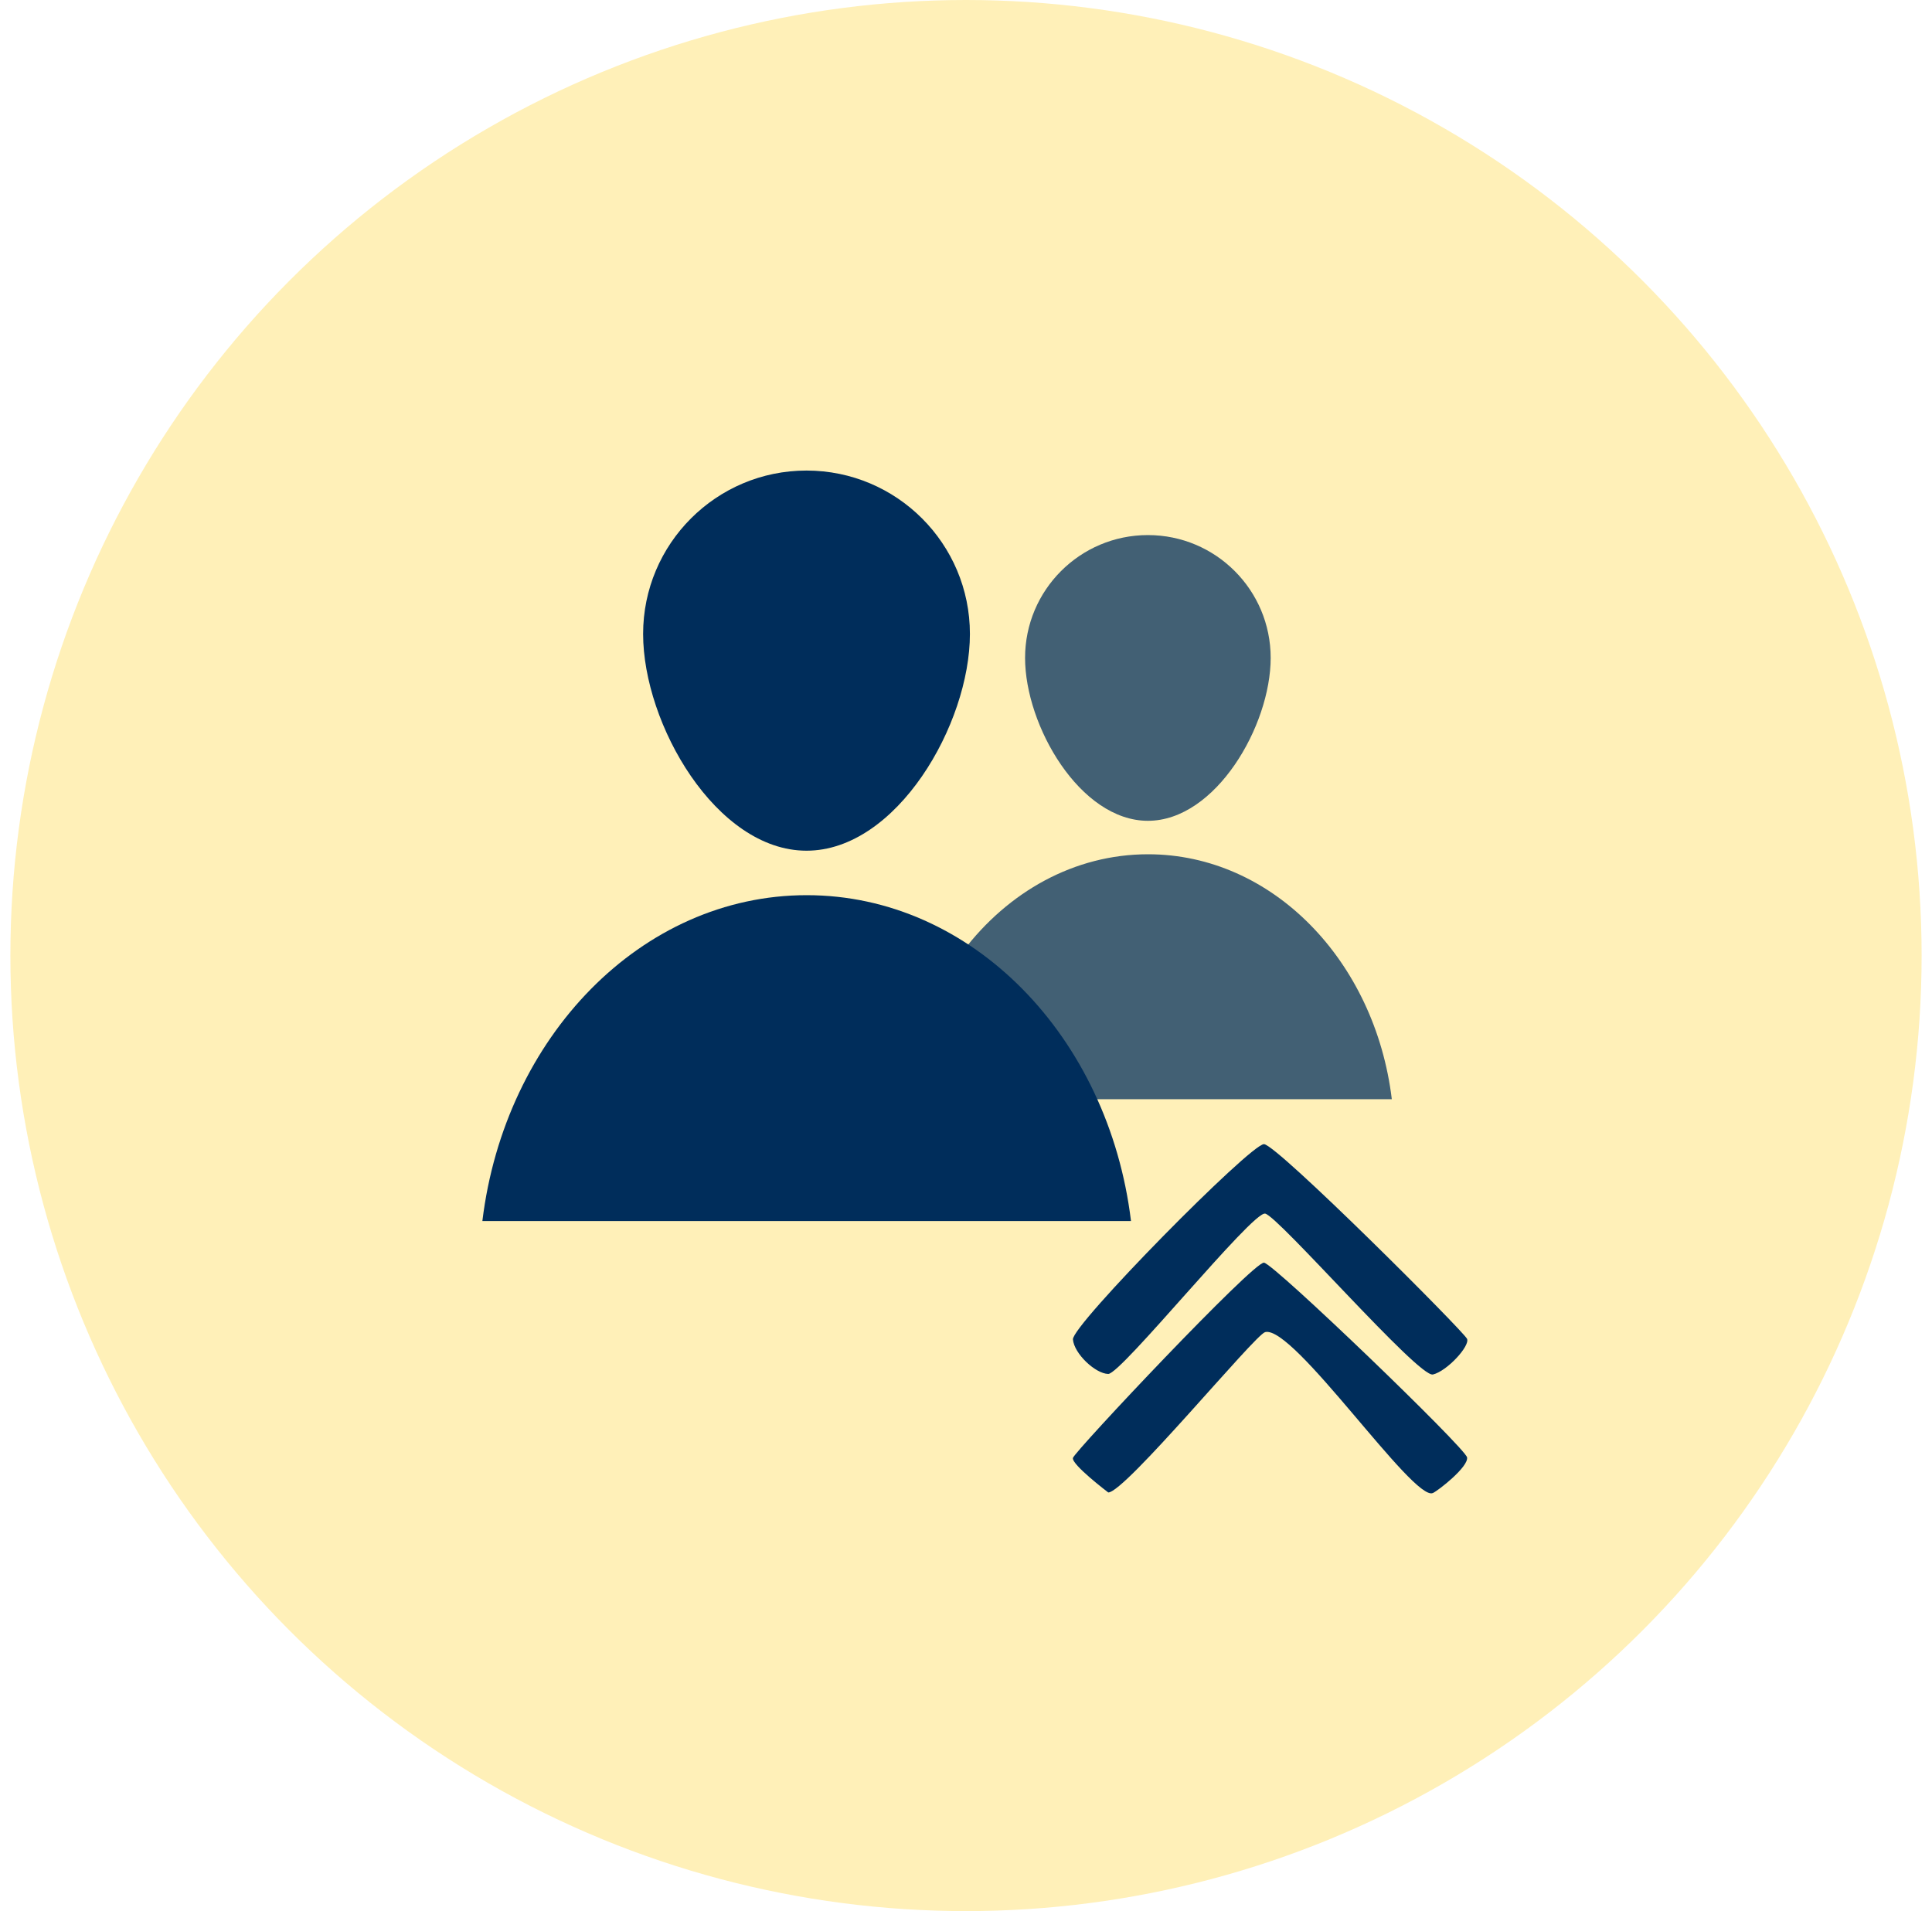
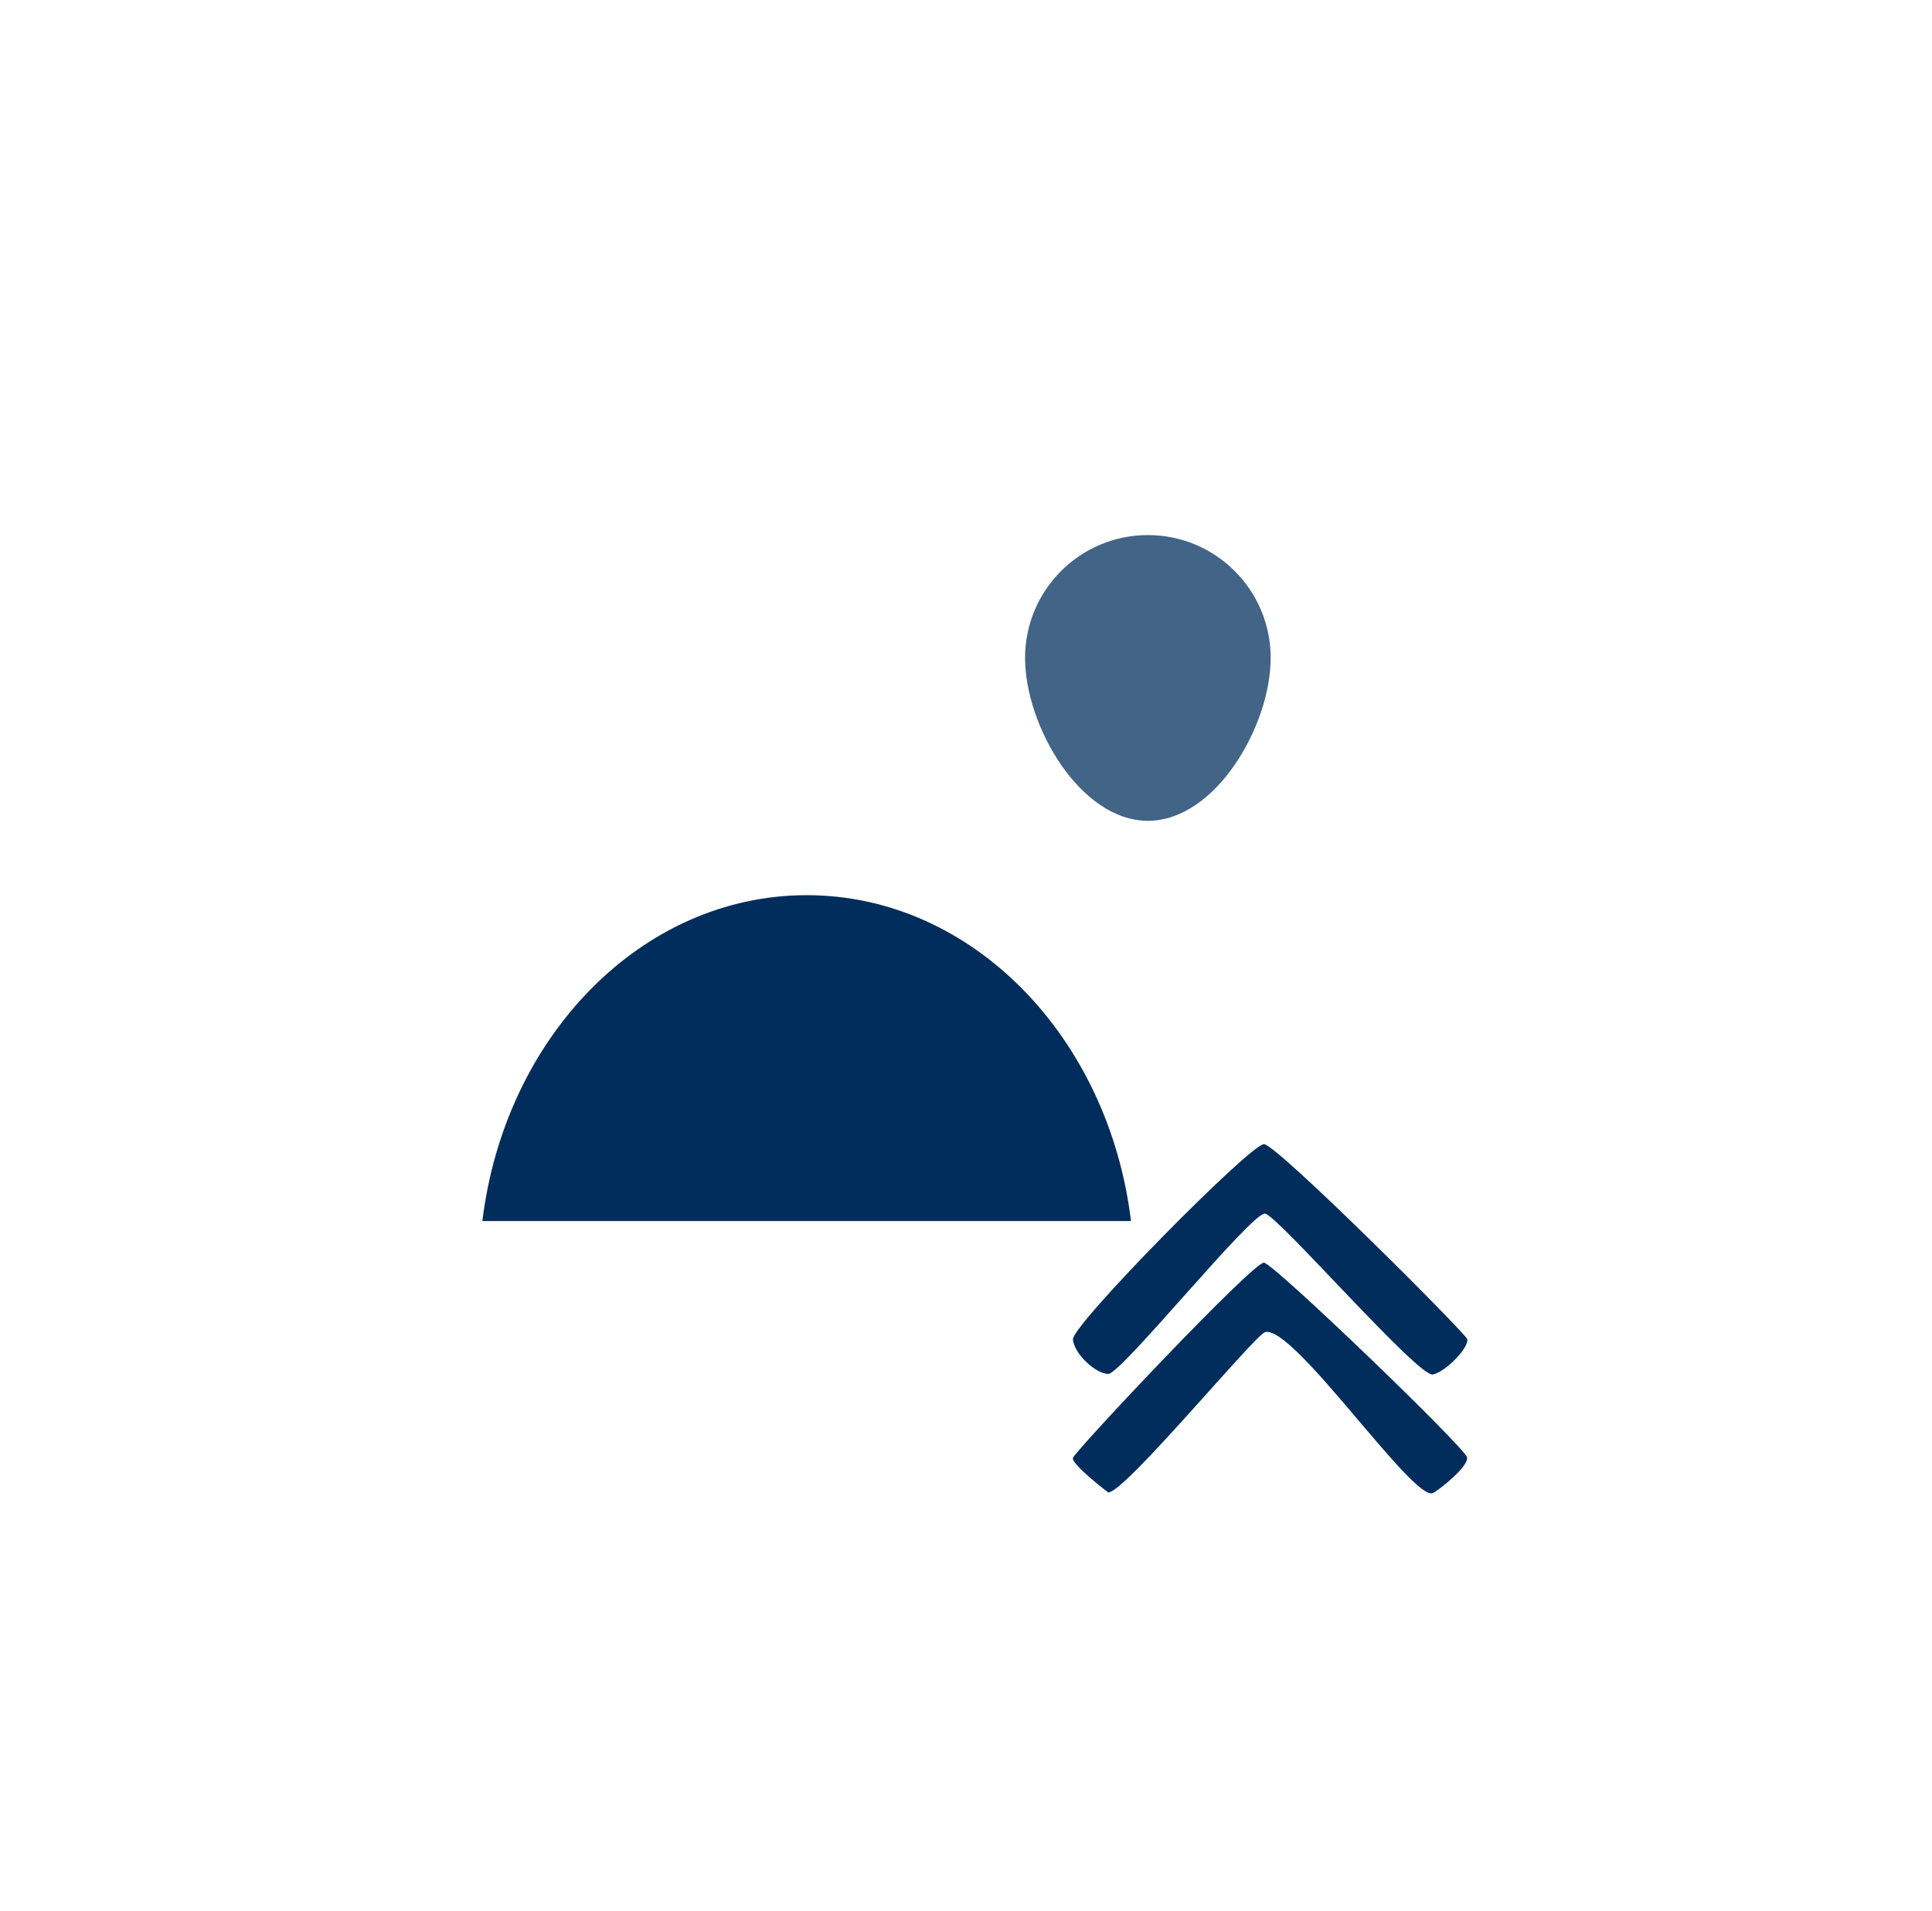
<svg xmlns="http://www.w3.org/2000/svg" id="Ebene_1" data-name="Ebene 1" width="400" height="395.71" viewBox="0 0 400 395.71">
-   <circle cx="200" cy="197.85" r="197.85" fill="#feca00" opacity=".28" />
  <g>
    <path d="M296.66,284.59c-2.94.7-32.05-32.84-34.73-33.31s-29.82,33.25-32.48,33.2-7.07-4.2-7.31-7.15,36.84-40.56,39.56-40.43,41.42,38.84,42.04,40.32-4.14,6.68-7.08,7.38Z" fill="#002d5b" />
-     <path d="M296.66,309.13c-4.02,1.91-28.85-34.87-34.73-33.31-2.13.56-29.06,33.27-32.48,33.2,0,0-7.65-5.8-7.31-7.15s37.42-40.72,39.56-40.43,41.71,38.39,42.04,40.32-5.87,6.81-7.08,7.38Z" fill="#002d5b" />
+     <path d="M296.66,309.13c-4.02,1.91-28.85-34.87-34.73-33.31-2.13.56-29.06,33.27-32.48,33.2,0,0-7.65-5.8-7.31-7.15s37.42-40.72,39.56-40.43,41.71,38.39,42.04,40.32-5.87,6.81-7.08,7.38" fill="#002d5b" />
  </g>
  <g>
-     <path d="M200.81,131.26c0,18.68-15.14,44.88-33.83,44.88s-33.83-26.2-33.83-44.88,15.15-33.83,33.83-33.83,33.83,15.15,33.83,33.83Z" fill="#002d5b" />
    <path d="M263.08,136.22c0,14.04-11.38,33.73-25.42,33.73s-25.43-19.69-25.43-33.73,11.38-25.43,25.43-25.43,25.42,11.39,25.42,25.43Z" fill="#002e5c" opacity=".74" />
-     <path d="M226.35,227.59h61.81c-3.47-28.66-24.74-50.71-50.47-50.71-15.28,0-28.99,7.78-38.33,20.1" fill="#002e5c" opacity=".74" />
    <path d="M234.16,252.82c-4.62-38.12-32.91-67.47-67.14-67.47s-62.52,29.34-67.15,67.47h134.29Z" fill="#002d5b" />
  </g>
</svg>